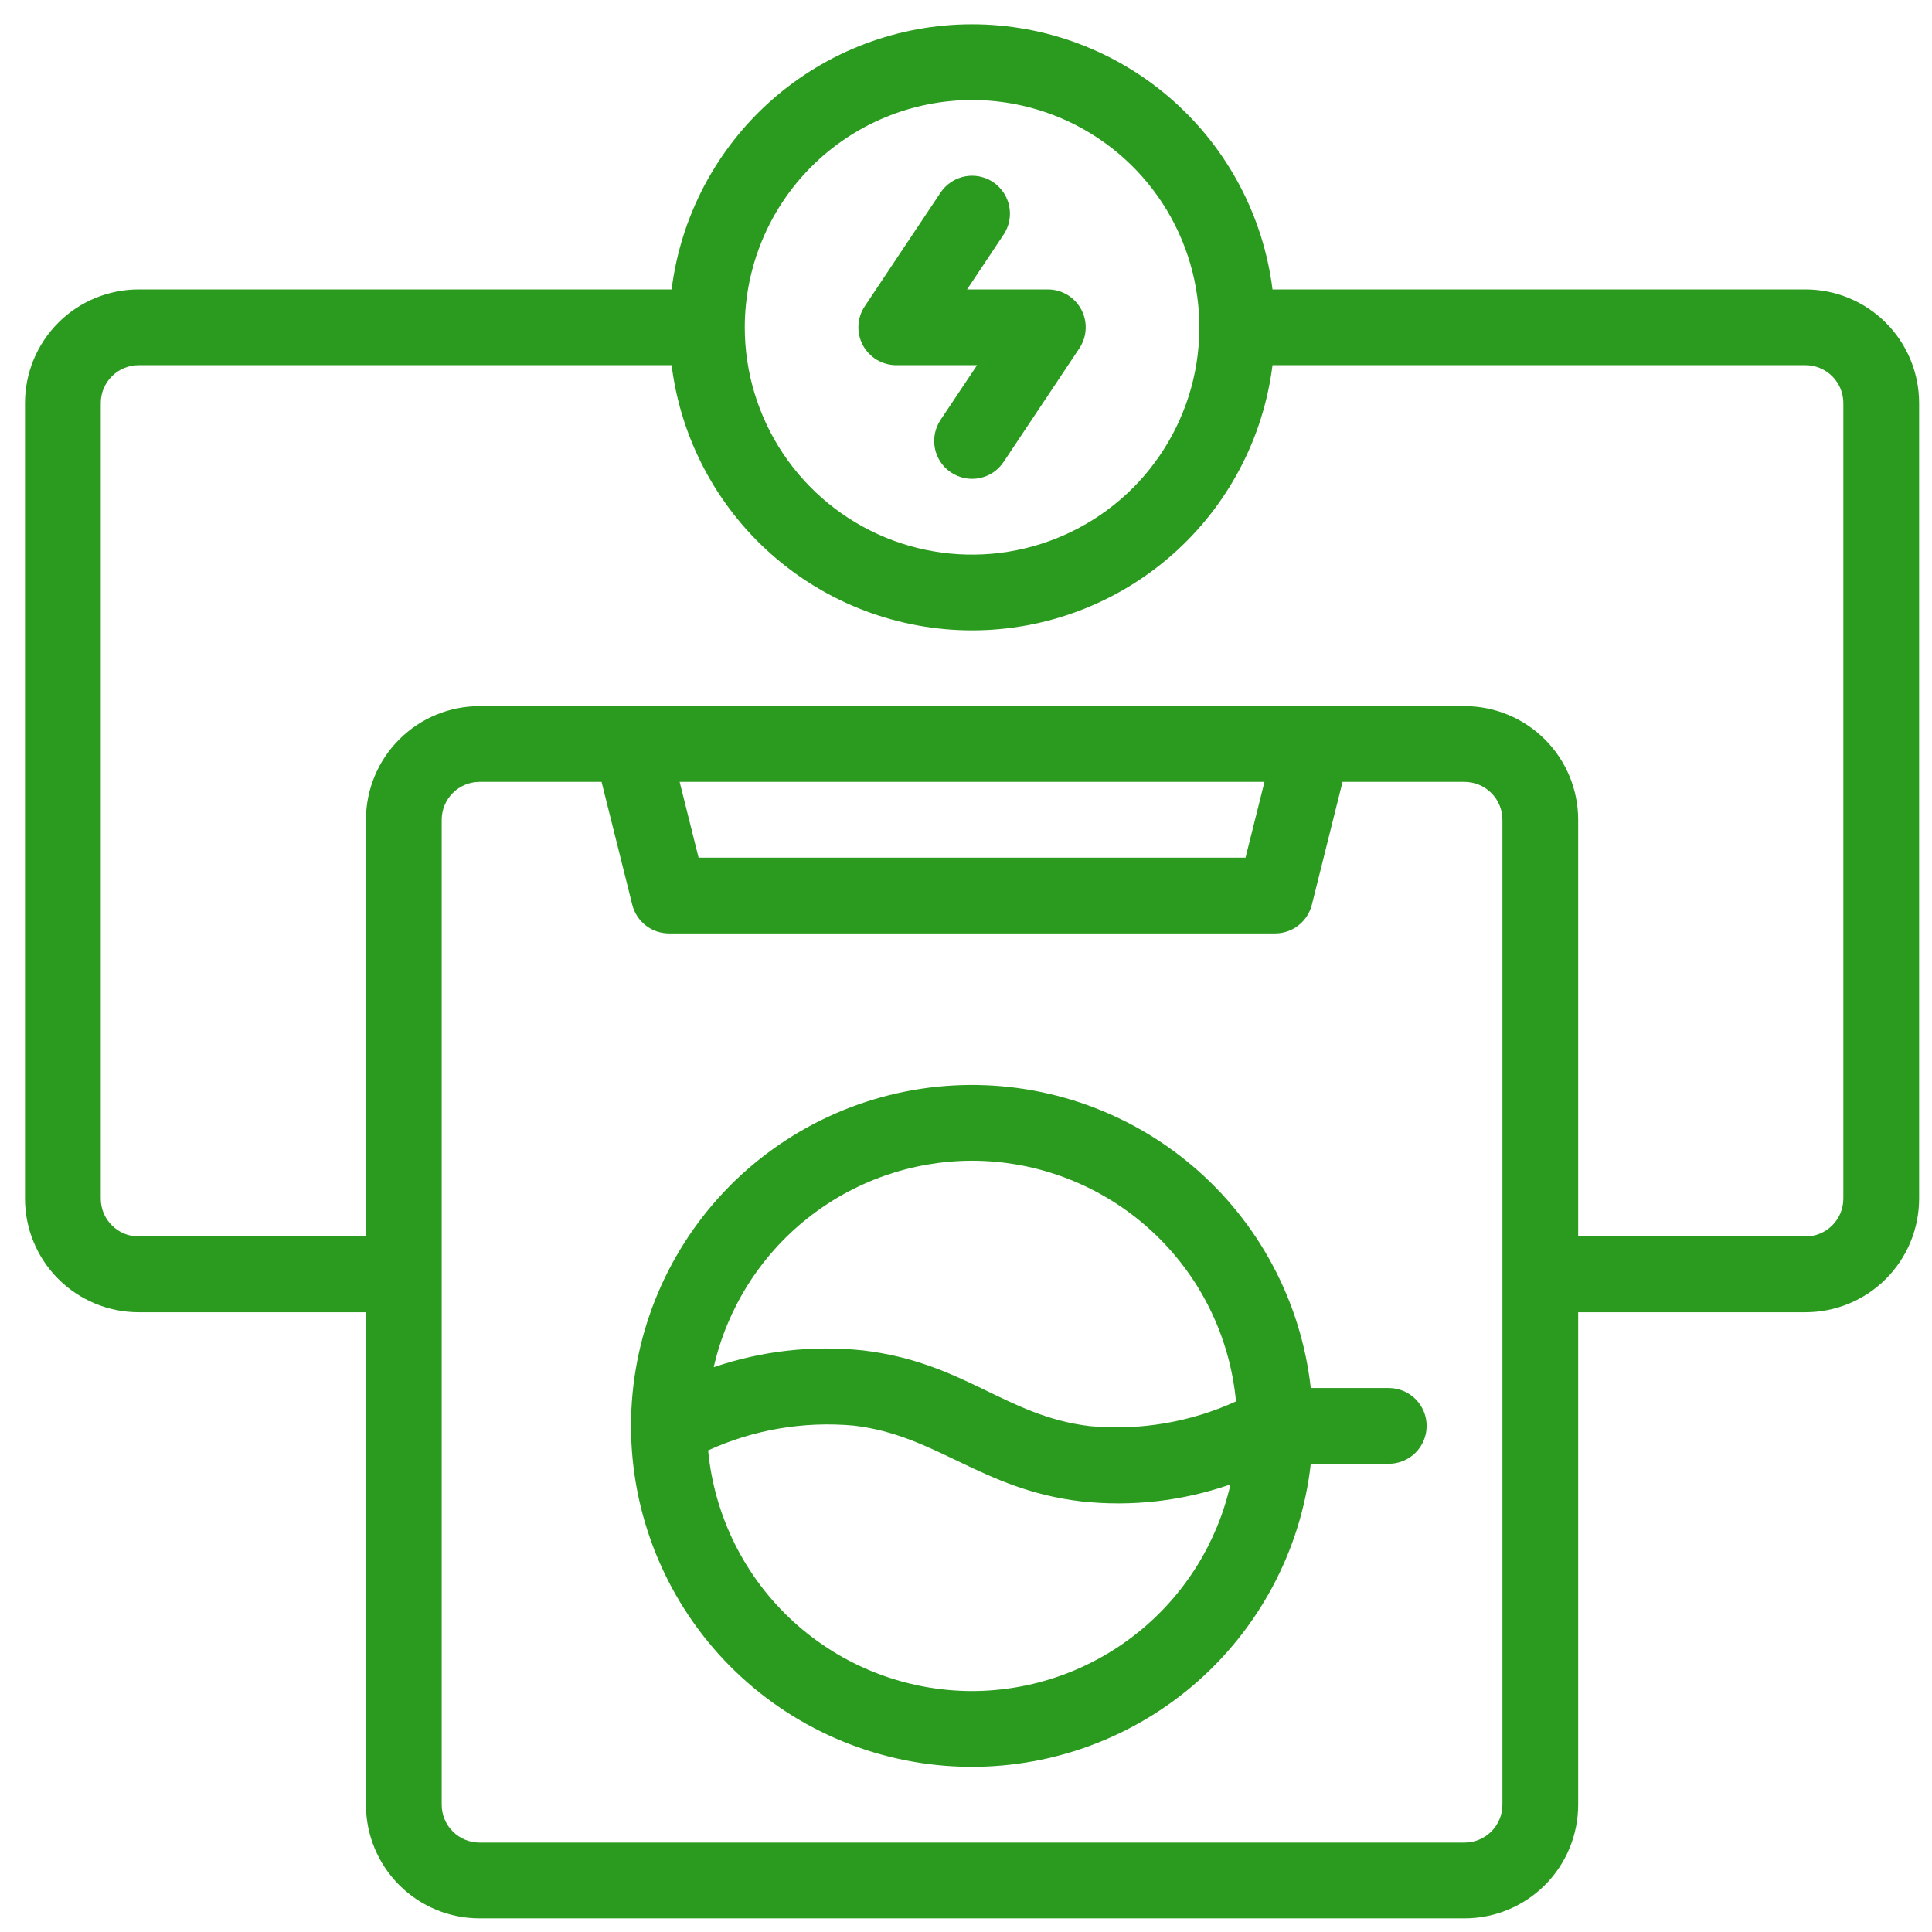
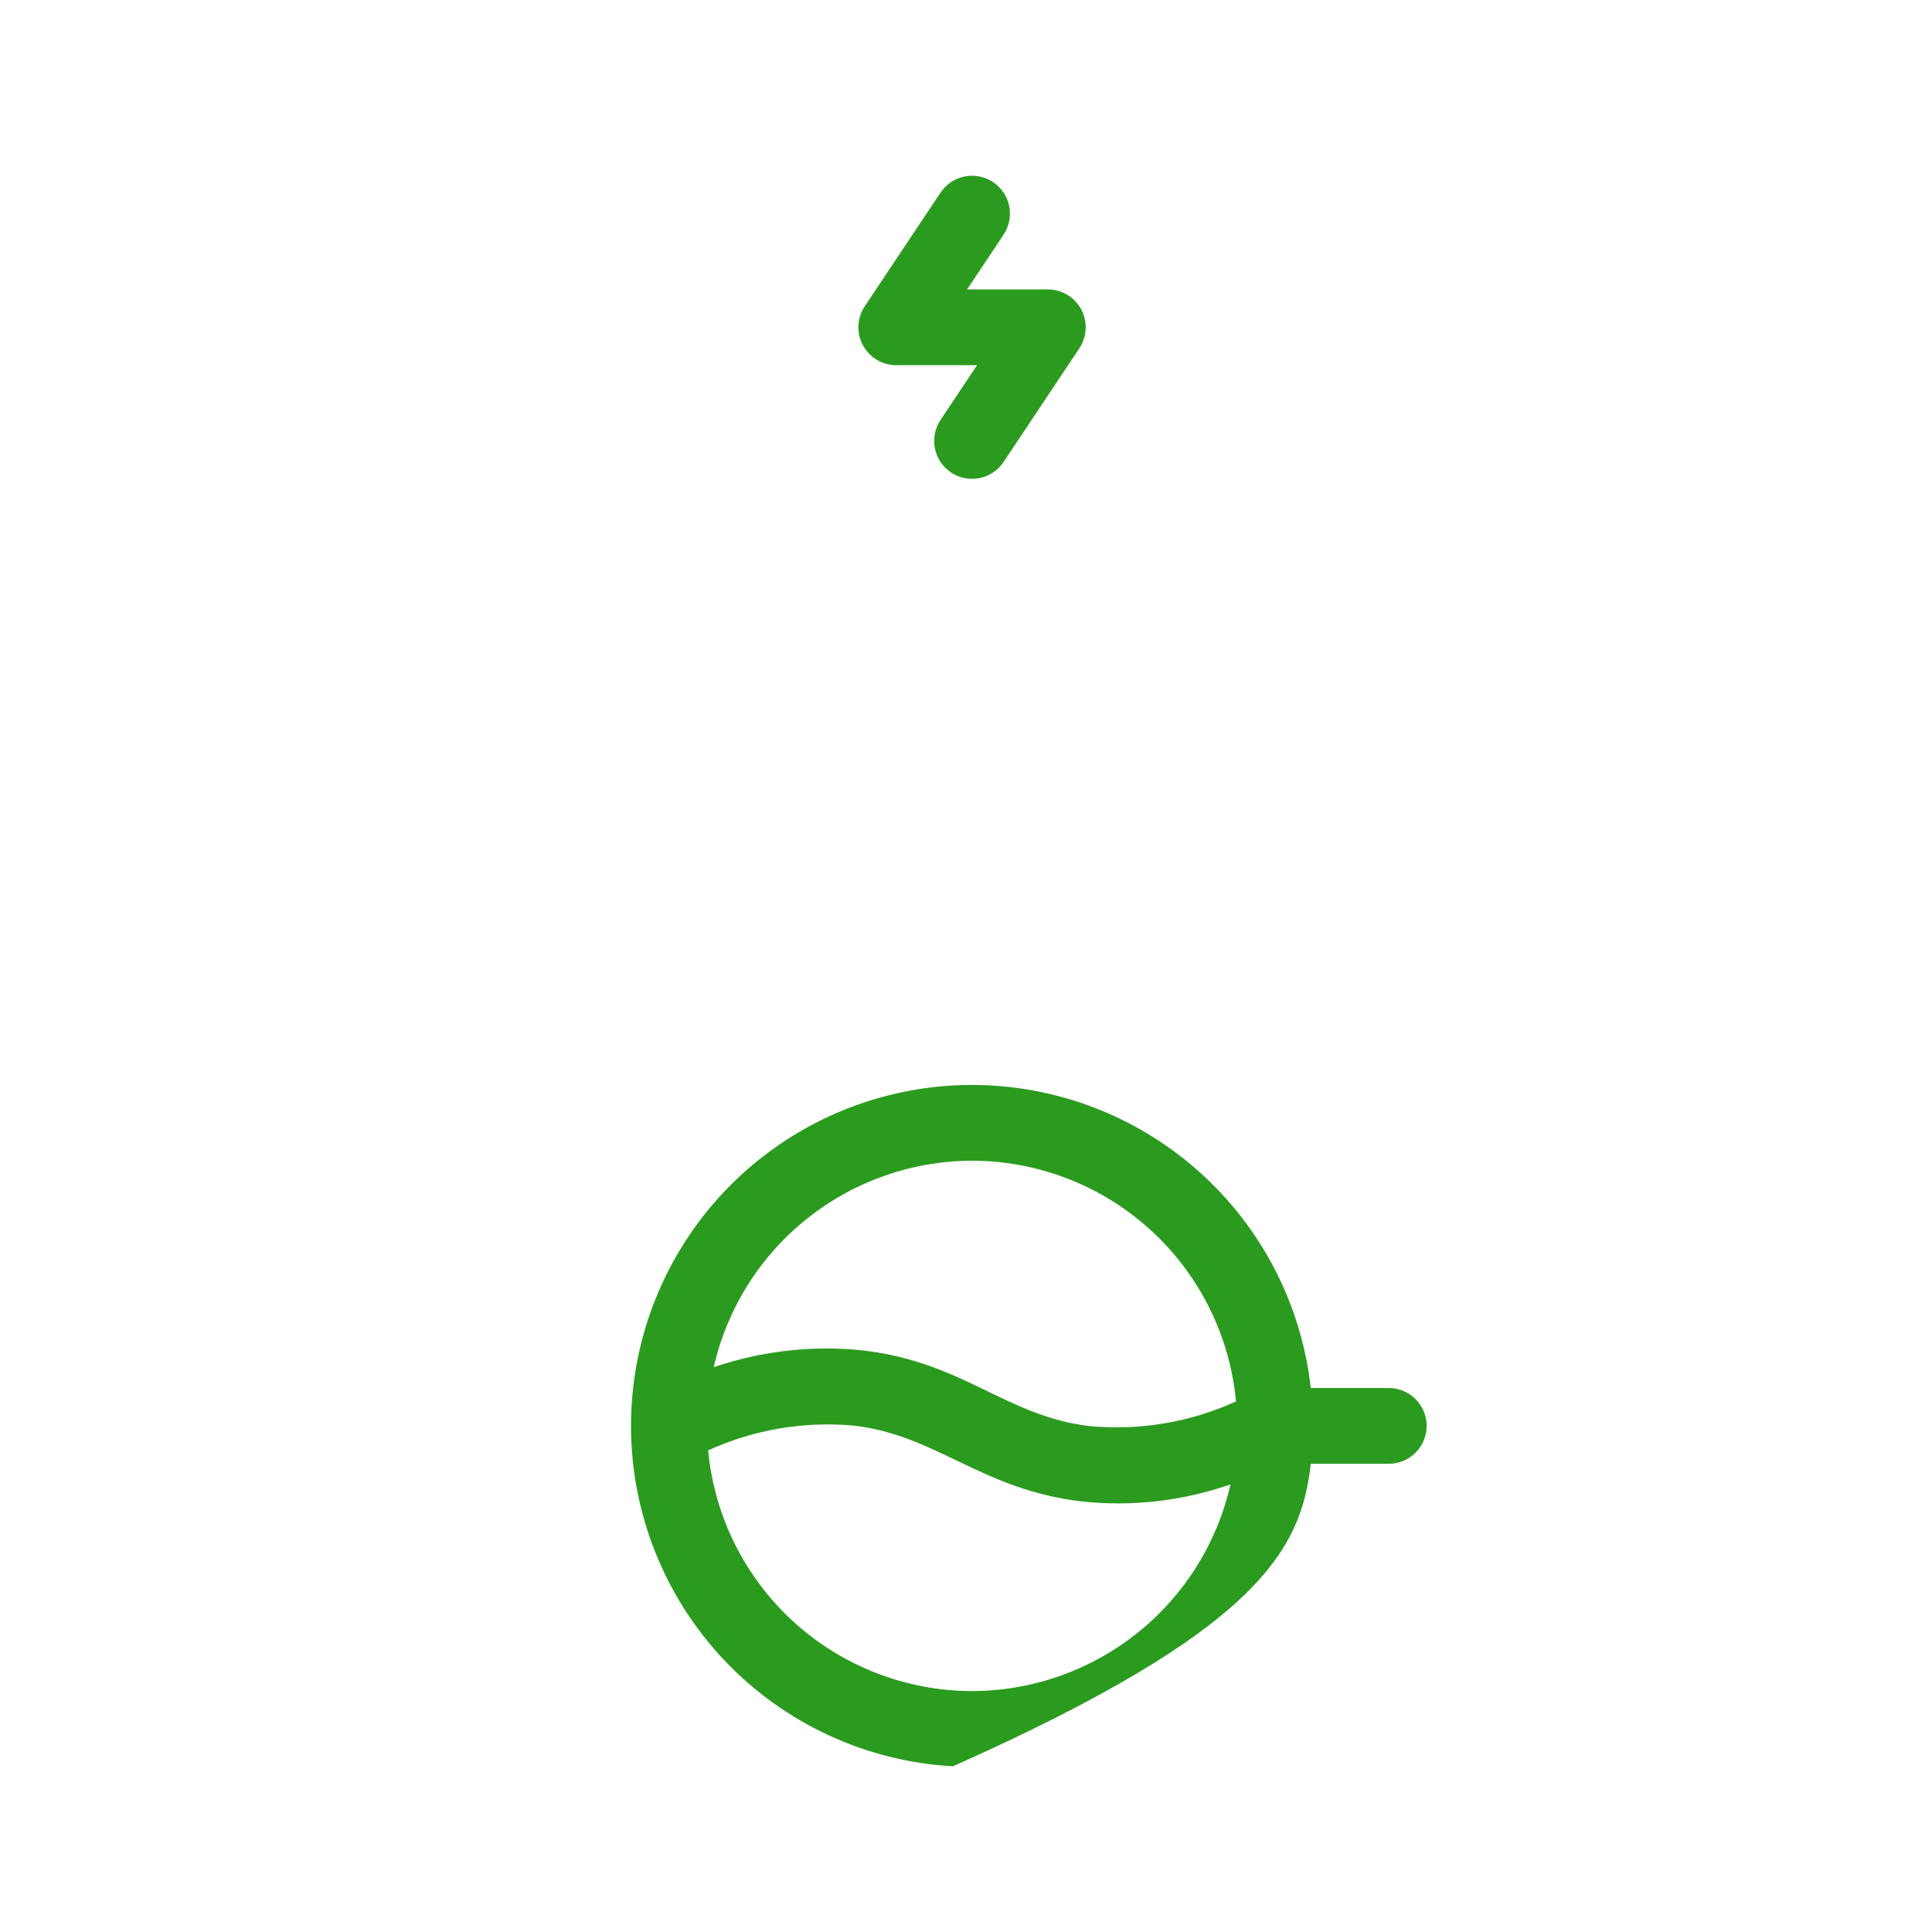
<svg xmlns="http://www.w3.org/2000/svg" width="51" height="51" viewBox="0 0 51 51" fill="none">
  <g clip-path="url(#clip0_42_242)">
-     <path d="M36.66 36.64H34.601C34.346 34.354 33.224 32.253 31.468 30.768C29.711 29.282 27.453 28.526 25.156 28.654C22.86 28.782 20.699 29.785 19.118 31.456C17.538 33.127 16.657 35.34 16.657 37.64C16.657 39.94 17.538 42.153 19.118 43.825C20.699 45.496 22.86 46.498 25.156 46.626C27.453 46.754 29.711 45.998 31.468 44.513C33.224 43.028 34.346 40.926 34.601 38.64H36.66C36.925 38.64 37.18 38.535 37.367 38.347C37.555 38.16 37.66 37.905 37.66 37.64C37.66 37.375 37.555 37.121 37.367 36.933C37.18 36.745 36.925 36.64 36.66 36.64ZM25.66 30.64C27.404 30.642 29.084 31.295 30.372 32.47C31.661 33.645 32.465 35.258 32.627 36.994C31.423 37.543 30.096 37.768 28.777 37.647C26.544 37.384 25.462 35.963 22.777 35.647C21.448 35.508 20.105 35.659 18.84 36.091C19.193 34.545 20.059 33.164 21.298 32.174C22.537 31.184 24.075 30.643 25.66 30.64ZM25.66 44.64C23.917 44.638 22.236 43.985 20.948 42.81C19.66 41.635 18.856 40.022 18.693 38.286C19.898 37.737 21.225 37.512 22.543 37.633C24.73 37.89 25.911 39.324 28.543 39.633C29.873 39.778 31.218 39.625 32.481 39.185C32.13 40.732 31.264 42.114 30.024 43.105C28.785 44.096 27.247 44.637 25.66 44.64Z" fill="#2B9B1F" />
+     <path d="M36.66 36.64H34.601C34.346 34.354 33.224 32.253 31.468 30.768C29.711 29.282 27.453 28.526 25.156 28.654C22.86 28.782 20.699 29.785 19.118 31.456C17.538 33.127 16.657 35.34 16.657 37.64C16.657 39.94 17.538 42.153 19.118 43.825C20.699 45.496 22.86 46.498 25.156 46.626C33.224 43.028 34.346 40.926 34.601 38.64H36.66C36.925 38.64 37.18 38.535 37.367 38.347C37.555 38.16 37.66 37.905 37.66 37.64C37.66 37.375 37.555 37.121 37.367 36.933C37.18 36.745 36.925 36.64 36.66 36.64ZM25.66 30.64C27.404 30.642 29.084 31.295 30.372 32.47C31.661 33.645 32.465 35.258 32.627 36.994C31.423 37.543 30.096 37.768 28.777 37.647C26.544 37.384 25.462 35.963 22.777 35.647C21.448 35.508 20.105 35.659 18.84 36.091C19.193 34.545 20.059 33.164 21.298 32.174C22.537 31.184 24.075 30.643 25.66 30.64ZM25.66 44.64C23.917 44.638 22.236 43.985 20.948 42.81C19.66 41.635 18.856 40.022 18.693 38.286C19.898 37.737 21.225 37.512 22.543 37.633C24.73 37.89 25.911 39.324 28.543 39.633C29.873 39.778 31.218 39.625 32.481 39.185C32.13 40.732 31.264 42.114 30.024 43.105C28.785 44.096 27.247 44.637 25.66 44.64Z" fill="#2B9B1F" />
    <path d="M23.66 9.64H25.792L24.828 11.085C24.681 11.306 24.627 11.576 24.679 11.836C24.731 12.096 24.884 12.325 25.105 12.472C25.326 12.619 25.596 12.673 25.856 12.621C26.116 12.569 26.345 12.416 26.492 12.195L28.492 9.195C28.593 9.044 28.65 8.869 28.659 8.689C28.668 8.508 28.627 8.328 28.542 8.168C28.456 8.009 28.329 7.875 28.174 7.782C28.019 7.689 27.841 7.64 27.66 7.64H25.528L26.492 6.194C26.565 6.085 26.616 5.962 26.641 5.833C26.667 5.705 26.666 5.572 26.641 5.443C26.615 5.314 26.564 5.192 26.491 5.083C26.418 4.974 26.324 4.88 26.215 4.807C26.106 4.734 25.983 4.684 25.854 4.658C25.726 4.632 25.593 4.633 25.464 4.658C25.335 4.684 25.213 4.735 25.104 4.808C24.995 4.881 24.901 4.975 24.828 5.084L22.828 8.084C22.727 8.235 22.669 8.41 22.66 8.591C22.651 8.772 22.692 8.952 22.777 9.112C22.863 9.271 22.99 9.405 23.145 9.498C23.301 9.591 23.479 9.64 23.66 9.64Z" fill="#2B9B1F" />
-     <path d="M47.66 7.64H33.591C33.349 5.708 32.409 3.93 30.949 2.641C29.488 1.352 27.608 0.641 25.66 0.641C23.712 0.641 21.831 1.352 20.371 2.641C18.911 3.93 17.971 5.708 17.729 7.64H3.66C2.864 7.64 2.101 7.956 1.539 8.519C0.976 9.082 0.66 9.845 0.66 10.64V31.64C0.66 32.436 0.976 33.199 1.539 33.762C2.101 34.324 2.864 34.64 3.66 34.64H9.66V47.64C9.66 48.436 9.976 49.199 10.539 49.762C11.101 50.324 11.864 50.64 12.66 50.64H38.66C39.456 50.64 40.219 50.324 40.781 49.762C41.344 49.199 41.66 48.436 41.66 47.64V34.64H47.66C48.456 34.64 49.219 34.324 49.781 33.762C50.344 33.199 50.66 32.436 50.66 31.64V10.64C50.66 9.845 50.344 9.082 49.781 8.519C49.219 7.956 48.456 7.64 47.66 7.64ZM25.66 2.64C26.847 2.64 28.007 2.992 28.993 3.651C29.98 4.311 30.749 5.248 31.203 6.344C31.657 7.441 31.776 8.647 31.545 9.811C31.313 10.975 30.742 12.044 29.903 12.883C29.063 13.722 27.994 14.293 26.831 14.525C25.667 14.757 24.46 14.638 23.364 14.184C22.267 13.729 21.33 12.96 20.671 11.974C20.012 10.987 19.66 9.827 19.66 8.64C19.662 7.049 20.294 5.524 21.419 4.399C22.544 3.274 24.069 2.642 25.66 2.64ZM39.66 47.64C39.66 47.906 39.555 48.16 39.367 48.347C39.179 48.535 38.925 48.64 38.66 48.64H12.66C12.395 48.64 12.14 48.535 11.953 48.347C11.765 48.16 11.66 47.906 11.66 47.64V21.64C11.66 21.375 11.765 21.121 11.953 20.933C12.14 20.746 12.395 20.64 12.66 20.64H15.88L16.69 23.882C16.744 24.099 16.869 24.291 17.044 24.428C17.22 24.566 17.437 24.64 17.66 24.64H33.66C33.883 24.64 34.1 24.566 34.275 24.428C34.451 24.291 34.576 24.099 34.63 23.882L35.44 20.64H38.66C38.925 20.64 39.179 20.746 39.367 20.933C39.555 21.121 39.66 21.375 39.66 21.64V47.64ZM17.941 20.64H33.379L32.879 22.64H18.441L17.941 20.64ZM48.66 31.64C48.66 31.905 48.555 32.16 48.367 32.347C48.179 32.535 47.925 32.64 47.66 32.64H41.66V21.64C41.66 20.845 41.344 20.081 40.781 19.519C40.219 18.956 39.456 18.64 38.66 18.64H12.66C11.864 18.64 11.101 18.956 10.539 19.519C9.976 20.081 9.66 20.845 9.66 21.64V32.64H3.66C3.395 32.64 3.14 32.535 2.953 32.347C2.765 32.16 2.66 31.905 2.66 31.64V10.64C2.66 10.375 2.765 10.121 2.953 9.933C3.14 9.746 3.395 9.64 3.66 9.64H17.729C17.971 11.573 18.911 13.351 20.371 14.639C21.831 15.928 23.712 16.64 25.66 16.64C27.608 16.64 29.488 15.928 30.949 14.639C32.409 13.351 33.349 11.573 33.591 9.64H47.66C47.925 9.64 48.179 9.746 48.367 9.933C48.555 10.121 48.66 10.375 48.66 10.64V31.64Z" fill="#2B9B1F" />
  </g>
  <defs>
    <clipPath id="clip0_42_242">
      <rect width="50" height="50" fill="white" transform="translate(0.66 0.64)" />
    </clipPath>
  </defs>
</svg>